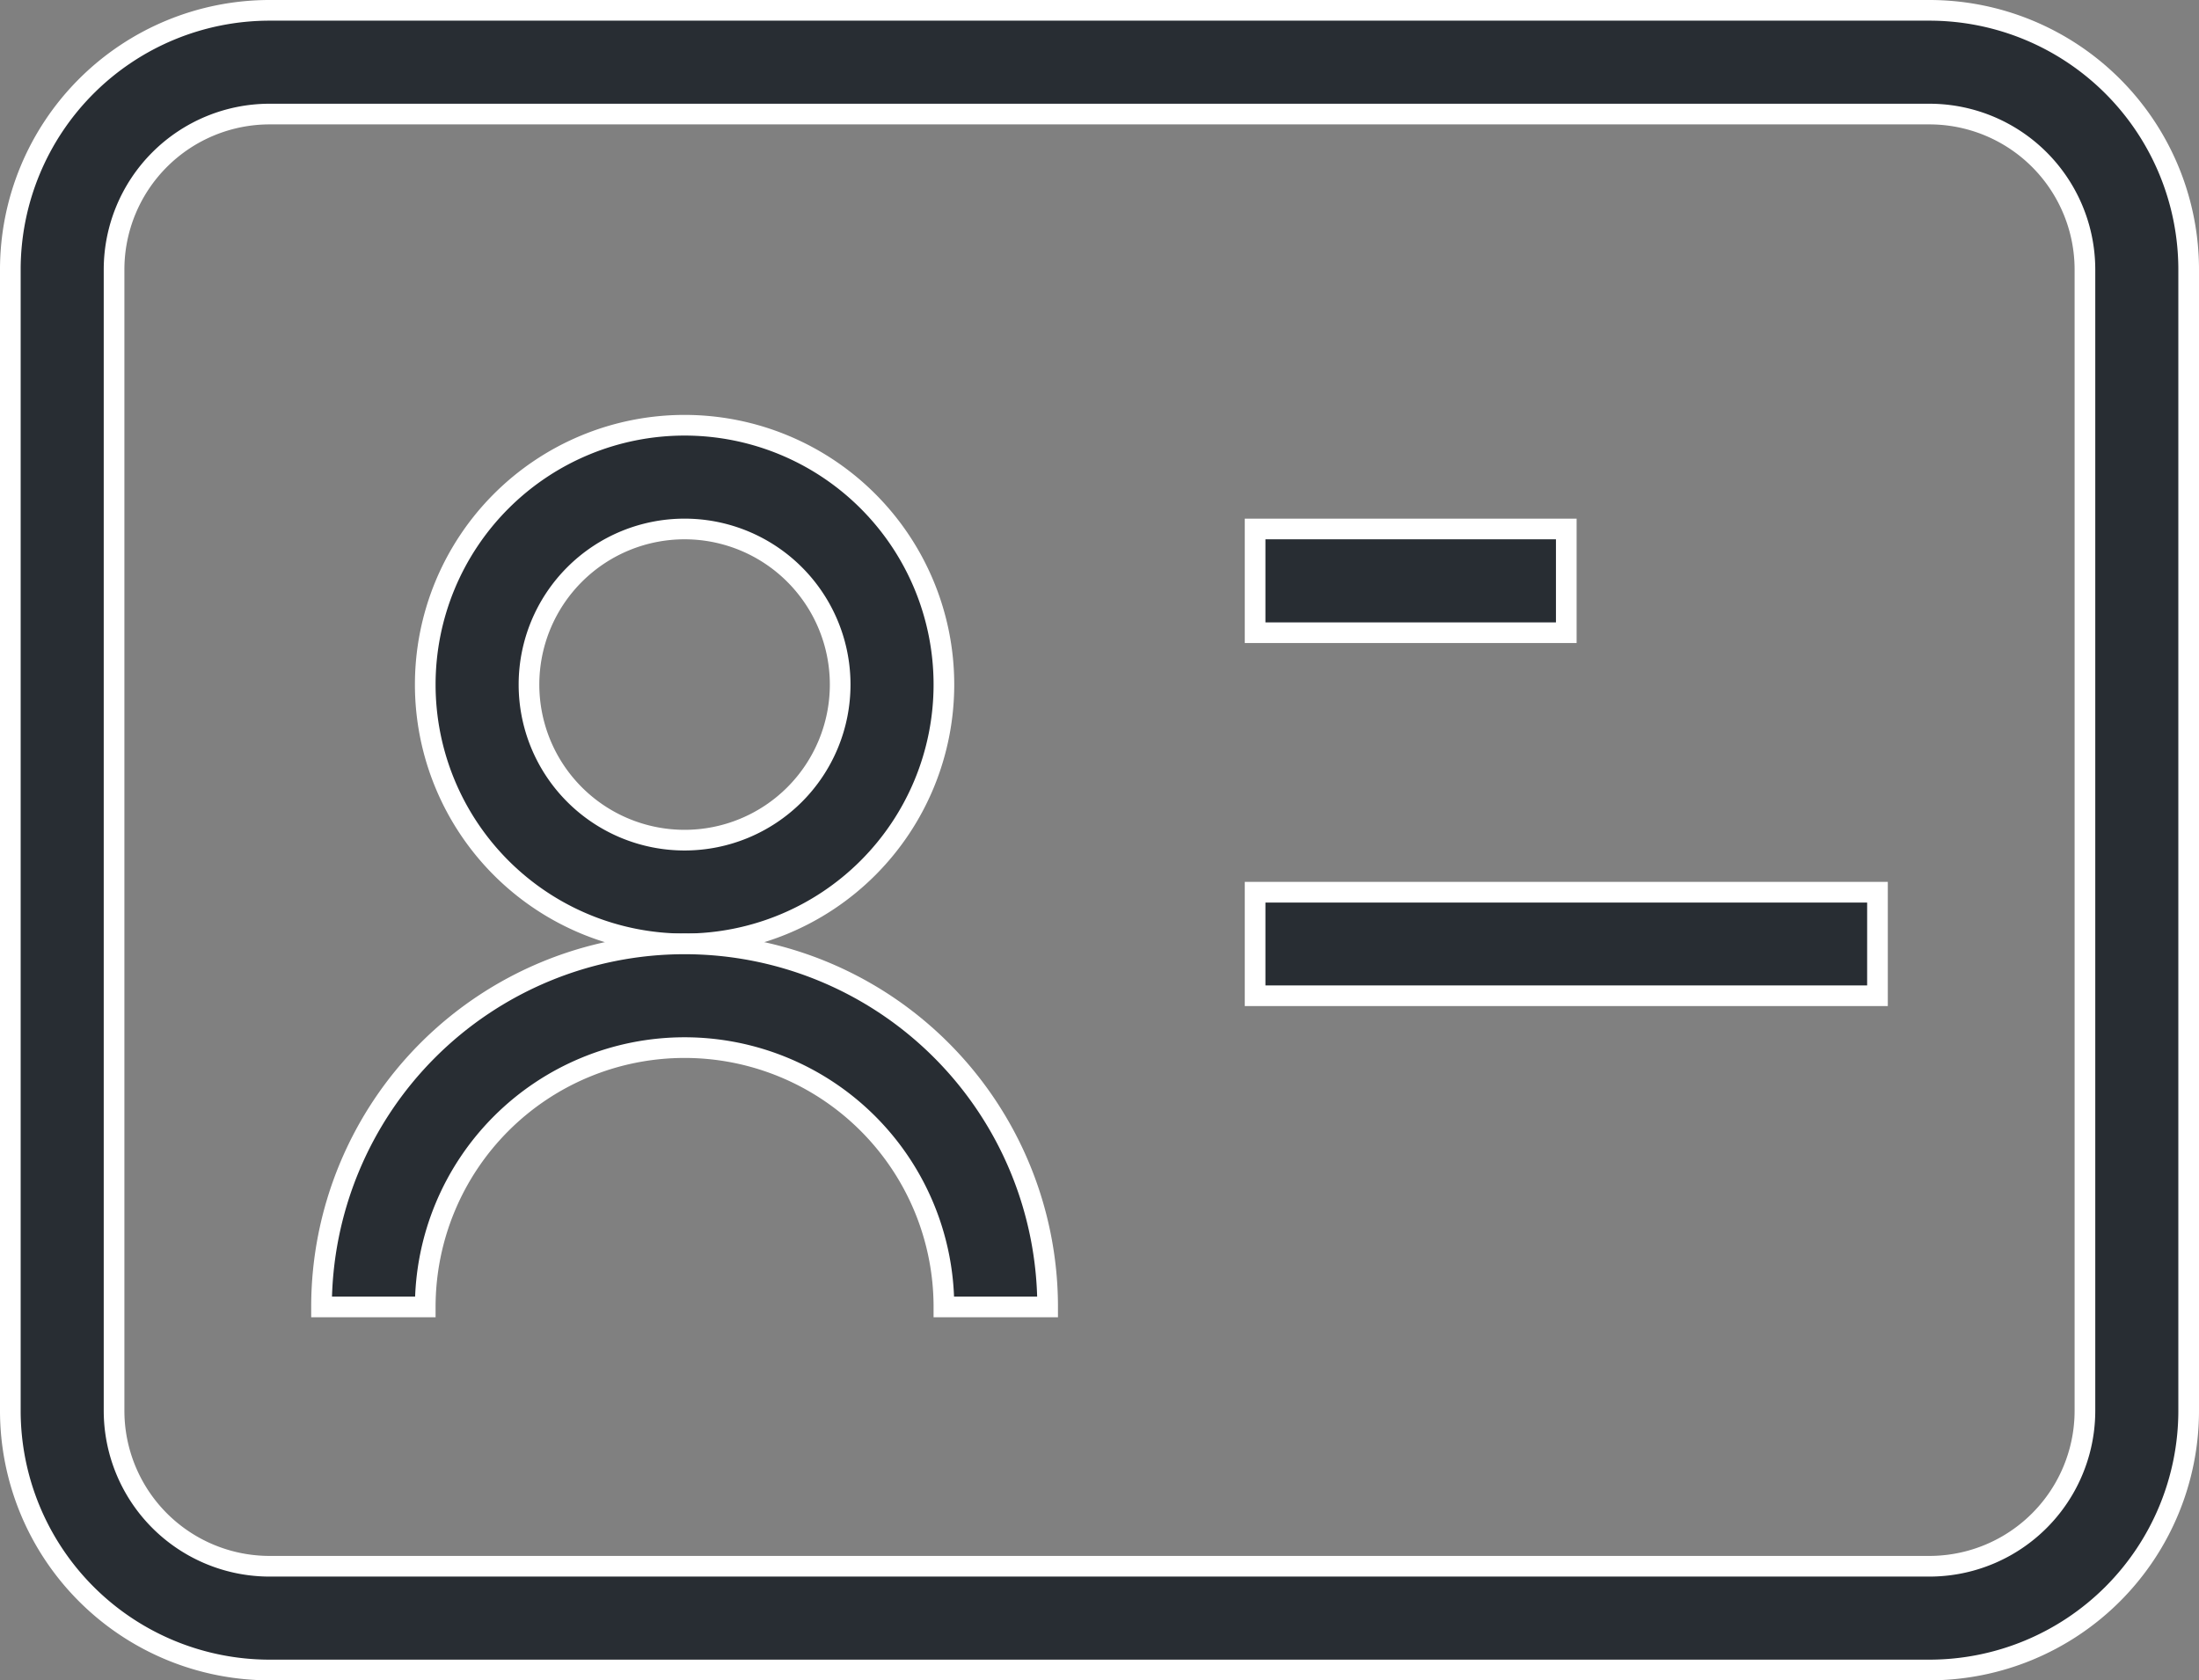
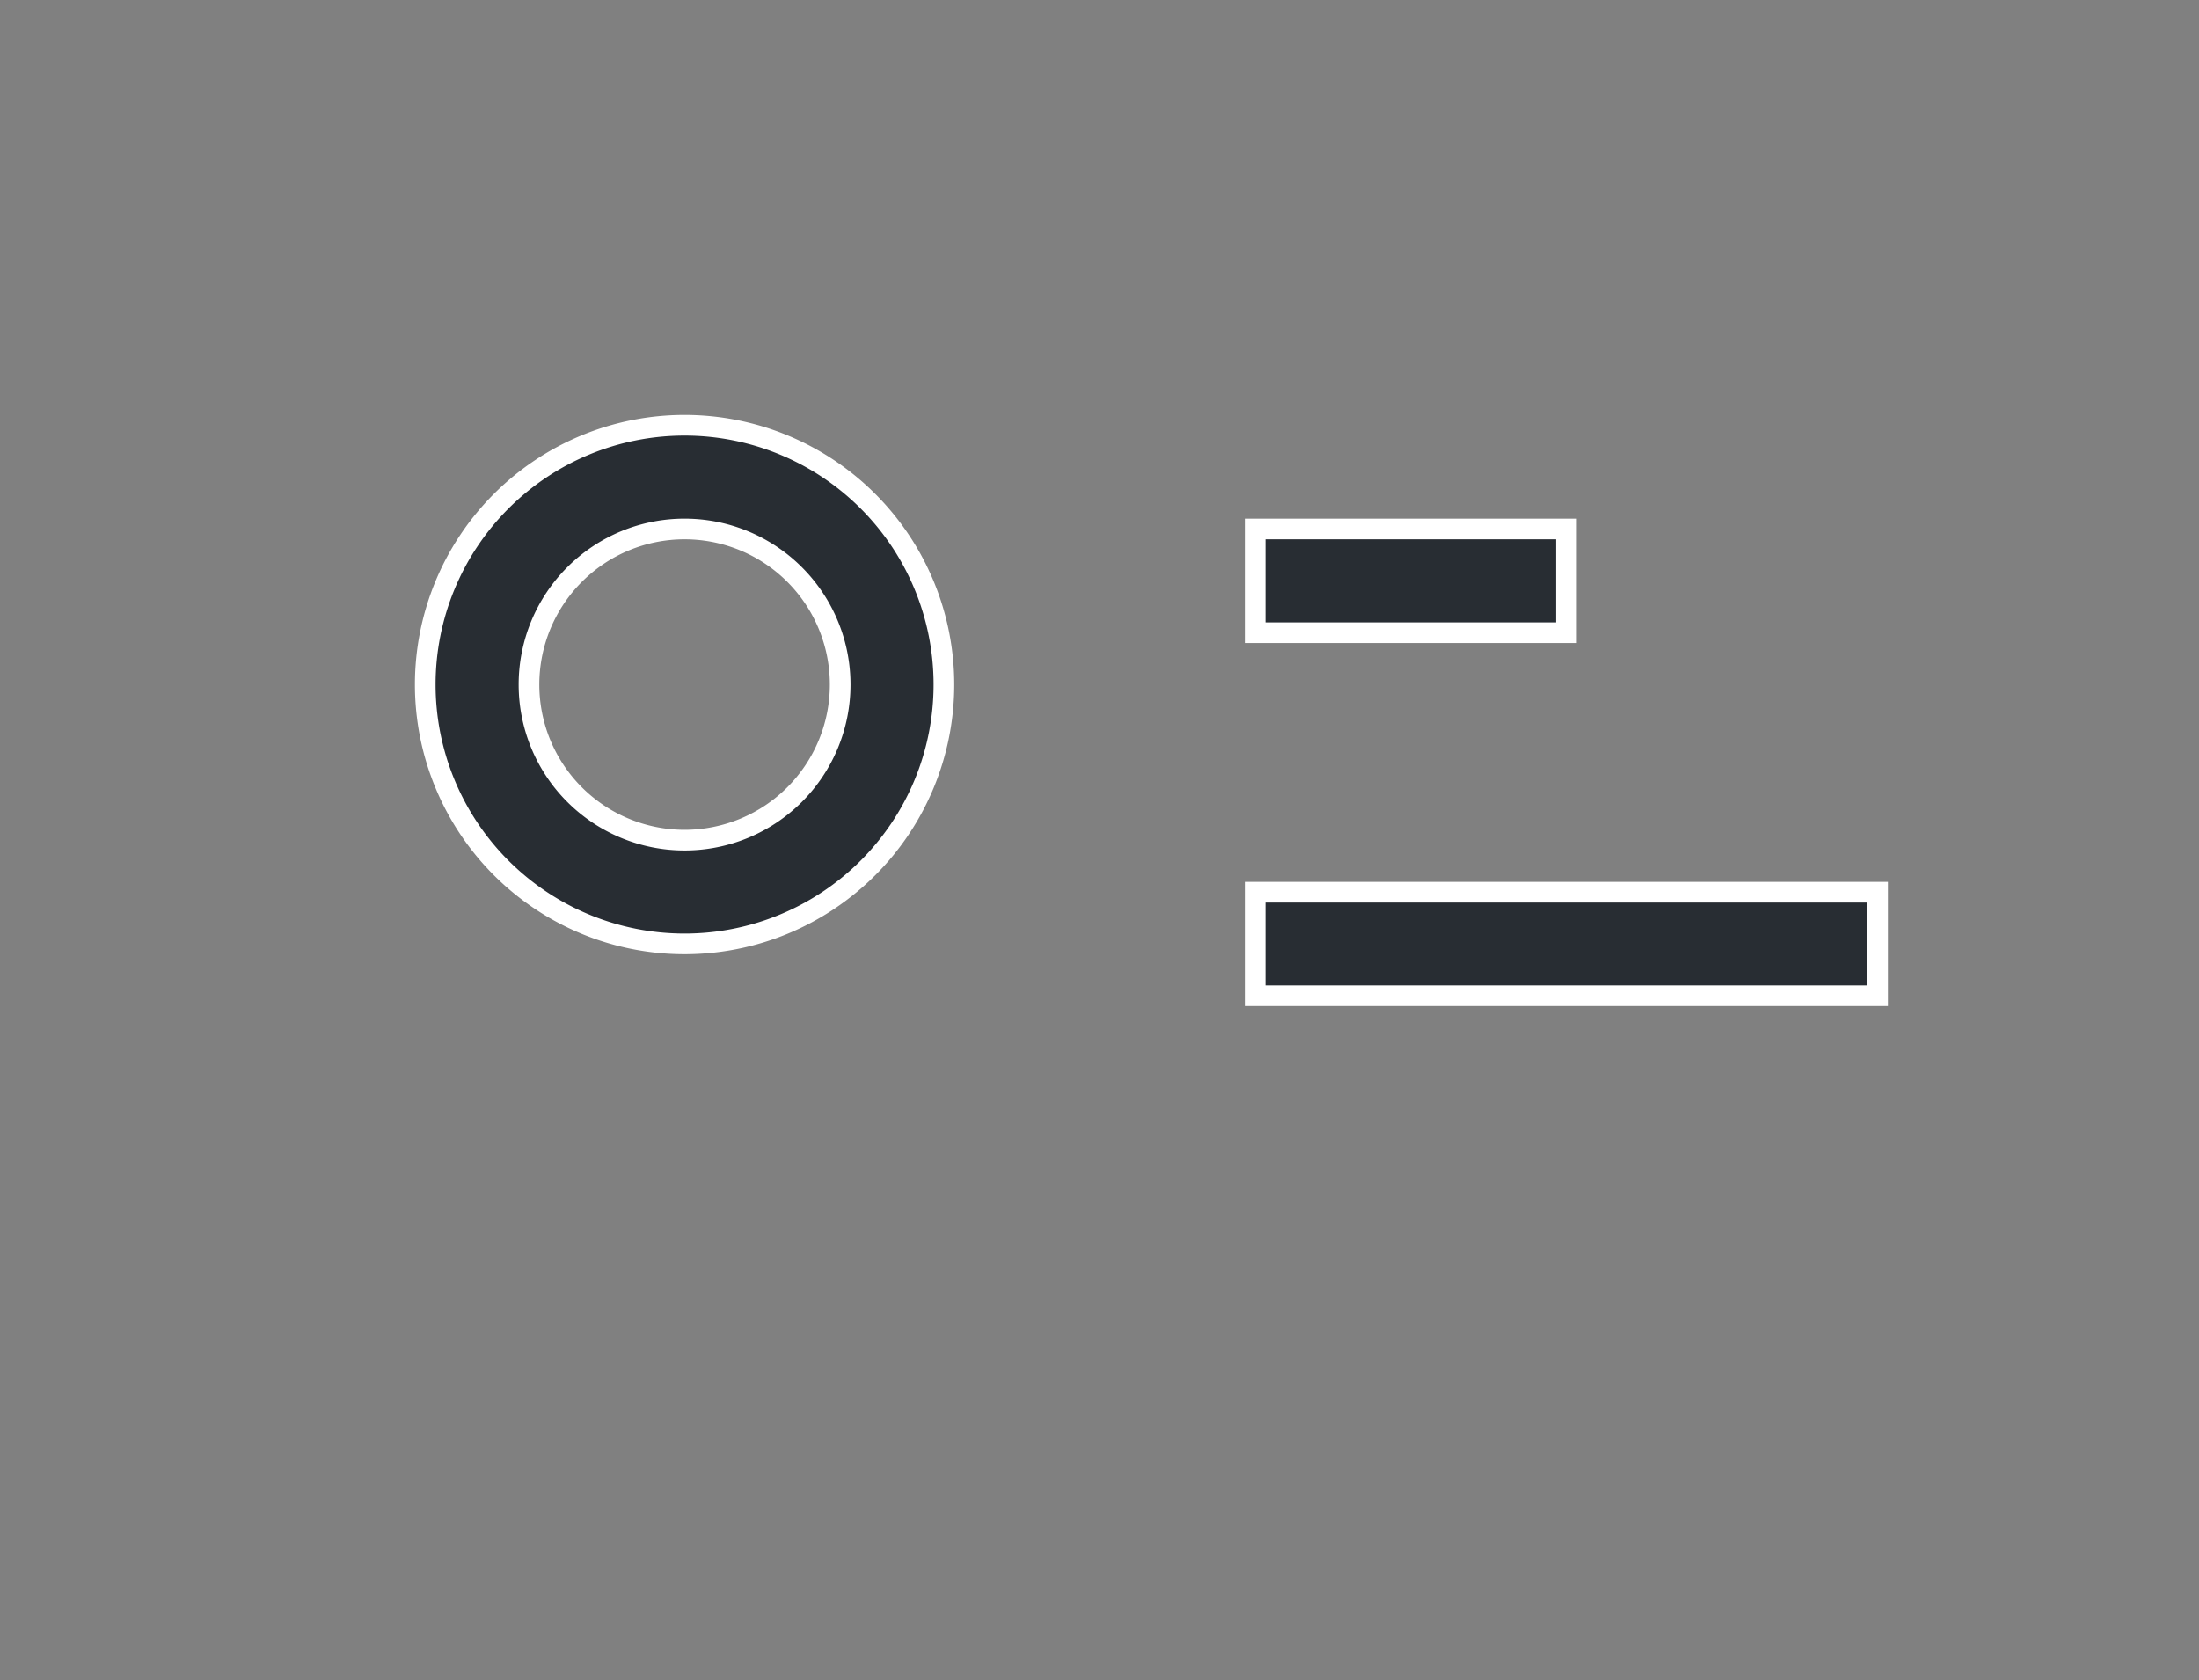
<svg xmlns="http://www.w3.org/2000/svg" width="53.21" height="40.66" viewBox="0 0 53.21 40.66">
  <rect x="0" y="0" width="53.21" height="40.66" fill="#808080" stroke="none" />
  <g id="Group_52368" data-name="Group 52368" transform="translate(-1.25 -4.25)">
    <g id="Group_52368-2" data-name="Group 52368" transform="translate(1.5 4.5)">
-       <path id="Path_84782" data-name="Path 84782" d="M7.775,7.01A3.765,3.765,0,0,0,4.01,10.775v27.61A3.765,3.765,0,0,0,7.775,42.15h40.16A3.765,3.765,0,0,0,51.7,38.385V10.775A3.765,3.765,0,0,0,47.935,7.01ZM1.5,10.775A6.275,6.275,0,0,1,7.775,4.5h40.16a6.275,6.275,0,0,1,6.275,6.275v27.61a6.275,6.275,0,0,1-6.275,6.275H7.775A6.275,6.275,0,0,1,1.5,38.385Z" transform="translate(-1.5 -4.5)" fill="#282d33" stroke="#fff" stroke-width="0.5" fill-rule="evenodd" />
      <path id="Path_84783" data-name="Path 84783" d="M33.11,13.52H25.58V11.01h7.53Zm7.53,8.785H25.58V19.8H40.64ZM11.775,11.01a3.765,3.765,0,1,0,3.765,3.765,3.765,3.765,0,0,0-3.765-3.765ZM5.5,14.775a6.275,6.275,0,1,1,6.275,6.275A6.275,6.275,0,0,1,5.5,14.775Z" transform="translate(4.54 1.54)" fill="#282d33" stroke="#fff" stroke-width="0.5" fill-rule="evenodd" />
-       <path id="Path_84784" data-name="Path 84784" d="M13.285,16.01A6.275,6.275,0,0,0,7.01,22.285H4.5a8.785,8.785,0,0,1,17.57,0H19.56A6.275,6.275,0,0,0,13.285,16.01Z" transform="translate(3.03 9.09)" fill="#282d33" stroke="#fff" stroke-width="0.5" fill-rule="evenodd" />
    </g>
  </g>
</svg>